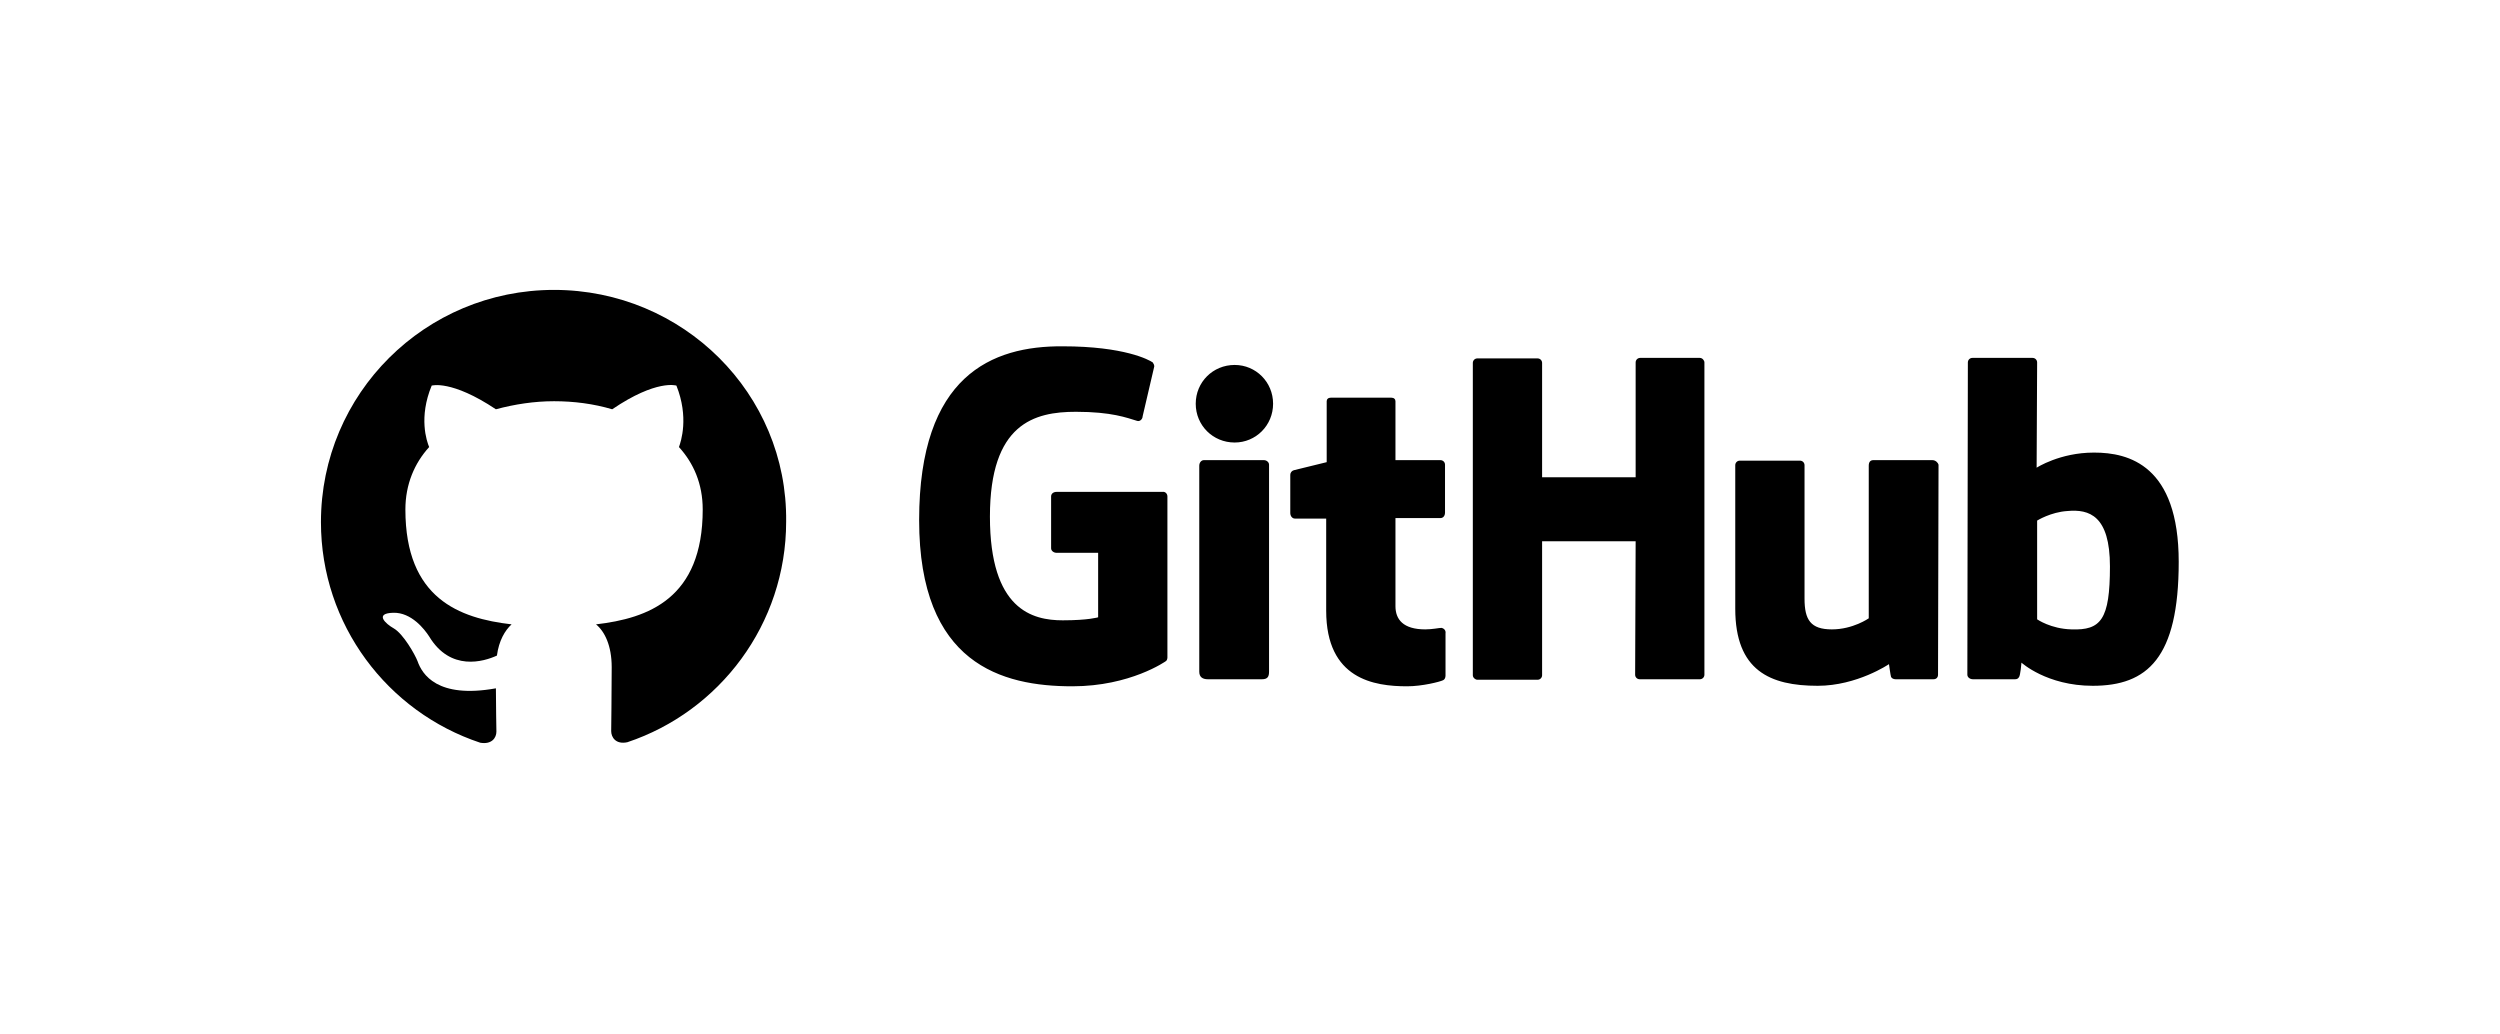
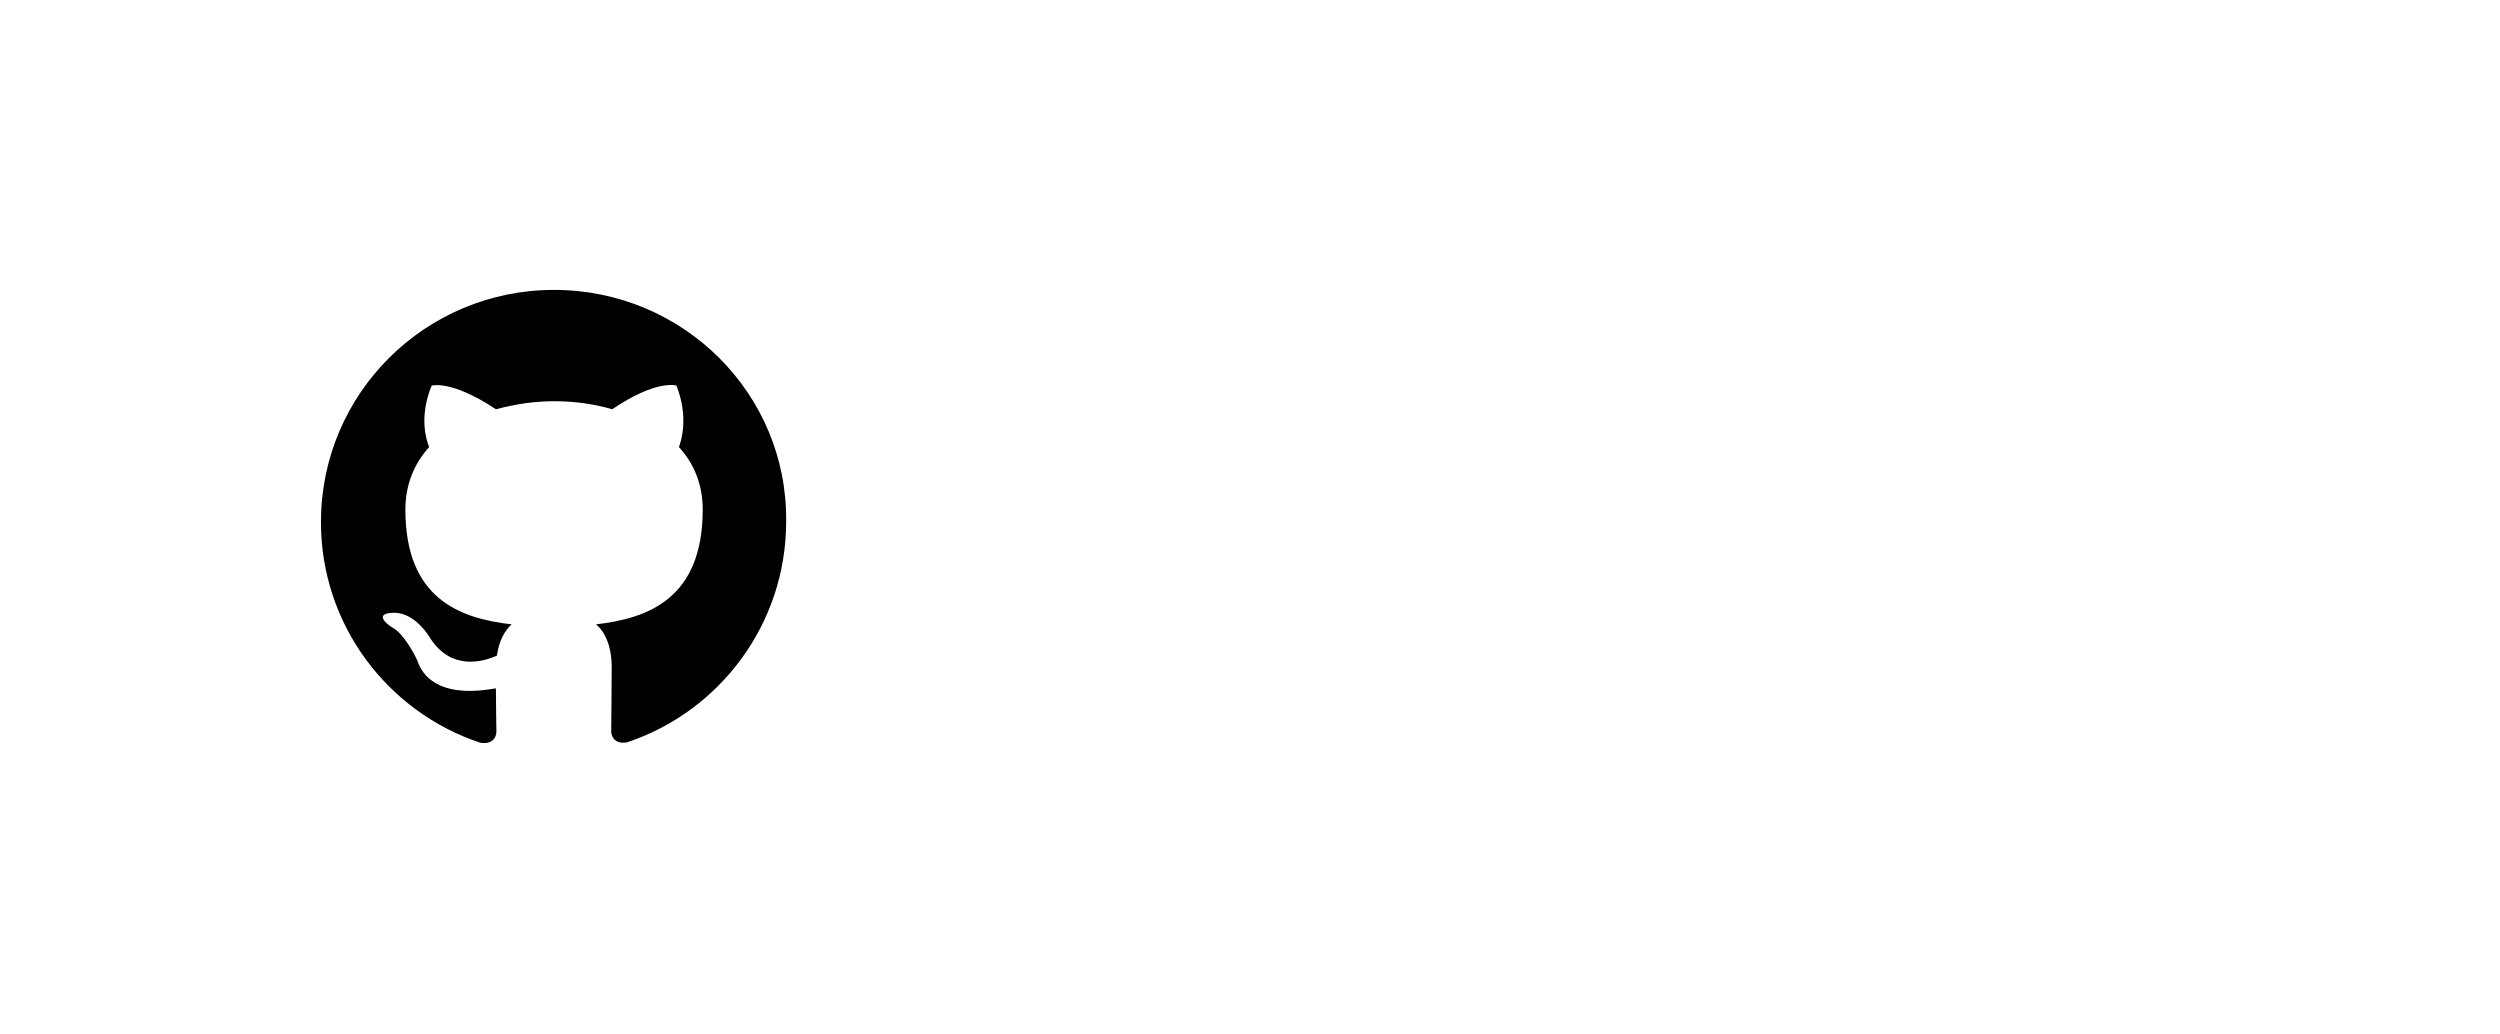
<svg xmlns="http://www.w3.org/2000/svg" width="689" height="285" viewBox="0 0 689 285" fill="none">
  <path d="M152.697 79.897C117.161 79.897 88.453 108.493 88.453 143.892C88.453 172.21 106.848 196.226 132.351 204.694C135.556 205.249 136.81 203.305 136.81 201.64C136.81 200.113 136.671 195.115 136.671 189.701C120.505 192.617 116.325 185.815 115.07 182.205C114.374 180.401 111.168 174.709 108.521 173.182C106.291 171.933 103.086 169.018 108.381 168.879C113.398 168.74 117.021 173.46 118.276 175.403C124.129 185.12 133.326 182.344 136.95 180.678C137.507 176.514 139.179 173.737 140.991 172.072C126.637 170.406 111.726 164.992 111.726 140.421C111.726 133.48 114.234 127.65 118.276 123.208C117.579 121.542 115.349 115.018 118.972 106.272C118.972 106.272 124.407 104.607 136.671 112.797C141.827 111.409 147.262 110.576 152.697 110.576C158.132 110.576 163.567 111.27 168.723 112.797C180.987 104.468 186.422 106.272 186.422 106.272C189.906 115.018 187.676 121.681 187.118 123.208C191.16 127.65 193.668 133.342 193.668 140.421C193.668 164.992 178.618 170.406 164.264 172.072C166.633 174.015 168.584 177.902 168.584 183.871C168.584 192.478 168.444 199.28 168.444 201.501C168.444 203.167 169.699 205.249 172.904 204.555C198.267 196.087 216.662 172.072 216.662 143.753C217.08 108.493 188.233 79.897 152.697 79.897Z" fill="black" />
-   <path d="M397.27 173.042C396.574 173.042 394.762 173.459 392.811 173.459C386.679 173.459 384.589 170.683 384.589 167.073V142.78H396.992C397.689 142.78 398.246 142.225 398.246 141.253V128.066C398.246 127.372 397.689 126.816 396.992 126.816H384.589V110.575C384.589 110.02 384.171 109.603 383.474 109.603H366.751C366.054 109.603 365.636 110.02 365.636 110.575V127.372C365.636 127.372 357.135 129.454 356.578 129.593C356.021 129.732 355.602 130.287 355.602 130.842V141.392C355.602 142.225 356.16 142.919 356.857 142.919H365.497V168.323C365.497 187.202 378.736 189.145 387.794 189.145C391.975 189.145 396.852 187.896 397.689 187.479C398.107 187.341 398.385 186.785 398.385 186.23V174.569C398.525 173.737 397.967 173.181 397.27 173.042ZM581.501 156.107C581.501 142.086 575.788 140.282 569.795 140.837C565.196 141.115 561.434 143.474 561.434 143.474V170.683C561.434 170.683 565.196 173.32 570.91 173.459C578.993 173.737 581.501 170.821 581.501 156.107ZM600.454 154.857C600.454 181.372 591.814 189.006 576.763 189.006C564.082 189.006 557.114 182.621 557.114 182.621C557.114 182.621 556.835 186.23 556.417 186.647C556.138 187.063 555.859 187.202 555.302 187.202H543.735C542.899 187.202 542.202 186.647 542.202 185.952L542.342 99.886C542.342 99.192 542.899 98.636 543.596 98.636H560.18C560.876 98.636 561.434 99.192 561.434 99.886L561.294 128.899C561.294 128.899 567.705 124.734 577.042 124.734H577.181C586.658 124.734 600.454 128.205 600.454 154.857ZM532.587 126.816H516.282C515.446 126.816 515.028 127.372 515.028 128.343V170.405C515.028 170.405 510.708 173.459 504.855 173.459C499.002 173.459 497.329 170.821 497.329 164.991V128.205C497.329 127.51 496.772 126.955 496.075 126.955H479.491C478.795 126.955 478.237 127.51 478.237 128.205V167.767C478.237 184.842 487.853 189.006 500.953 189.006C511.822 189.006 520.602 183.037 520.602 183.037C520.602 183.037 521.02 186.091 521.159 186.508C521.299 186.924 521.856 187.202 522.414 187.202H532.865C533.702 187.202 534.12 186.647 534.12 185.952L534.259 128.066C534.12 127.51 533.423 126.816 532.587 126.816ZM348.356 126.816H331.772C331.076 126.816 330.518 127.51 330.518 128.343V185.12C330.518 186.647 331.494 187.202 332.887 187.202H347.798C349.331 187.202 349.749 186.508 349.749 185.12V128.066C349.749 127.372 349.053 126.816 348.356 126.816ZM340.273 100.58C334.281 100.58 329.543 105.3 329.543 111.269C329.543 117.238 334.281 121.958 340.273 121.958C346.126 121.958 350.864 117.238 350.864 111.269C350.864 105.3 346.126 100.58 340.273 100.58ZM468.482 98.636H452.038C451.341 98.636 450.784 99.192 450.784 99.886V131.536H425.003V100.025C425.003 99.331 424.445 98.775 423.748 98.775H407.165C406.468 98.775 405.911 99.331 405.911 100.025V186.091C405.911 186.785 406.607 187.341 407.165 187.341H423.748C424.445 187.341 425.003 186.785 425.003 186.091V149.166H450.784L450.644 185.952C450.644 186.647 451.202 187.202 451.899 187.202H468.482C469.179 187.202 469.736 186.647 469.736 185.952V99.886C469.736 99.331 469.179 98.636 468.482 98.636ZM321.739 136.811V181.233C321.739 181.51 321.599 182.066 321.321 182.204C321.321 182.204 311.565 189.145 295.539 189.145C276.169 189.145 253.314 183.037 253.314 143.336C253.314 103.495 273.381 95.305 292.892 95.444C309.893 95.444 316.722 99.192 317.697 99.886C317.976 100.302 318.115 100.58 318.115 100.996L314.91 114.739C314.91 115.433 314.213 116.266 313.377 115.989C310.59 115.156 306.409 113.49 296.515 113.49C285.088 113.49 272.824 116.683 272.824 142.364C272.824 168.045 284.53 170.96 292.892 170.96C299.999 170.96 302.647 170.127 302.647 170.127V152.359H291.219C290.383 152.359 289.686 151.803 289.686 151.109V136.811C289.686 136.117 290.244 135.562 291.219 135.562H320.345C321.181 135.423 321.739 136.117 321.739 136.811Z" fill="black" />
</svg>